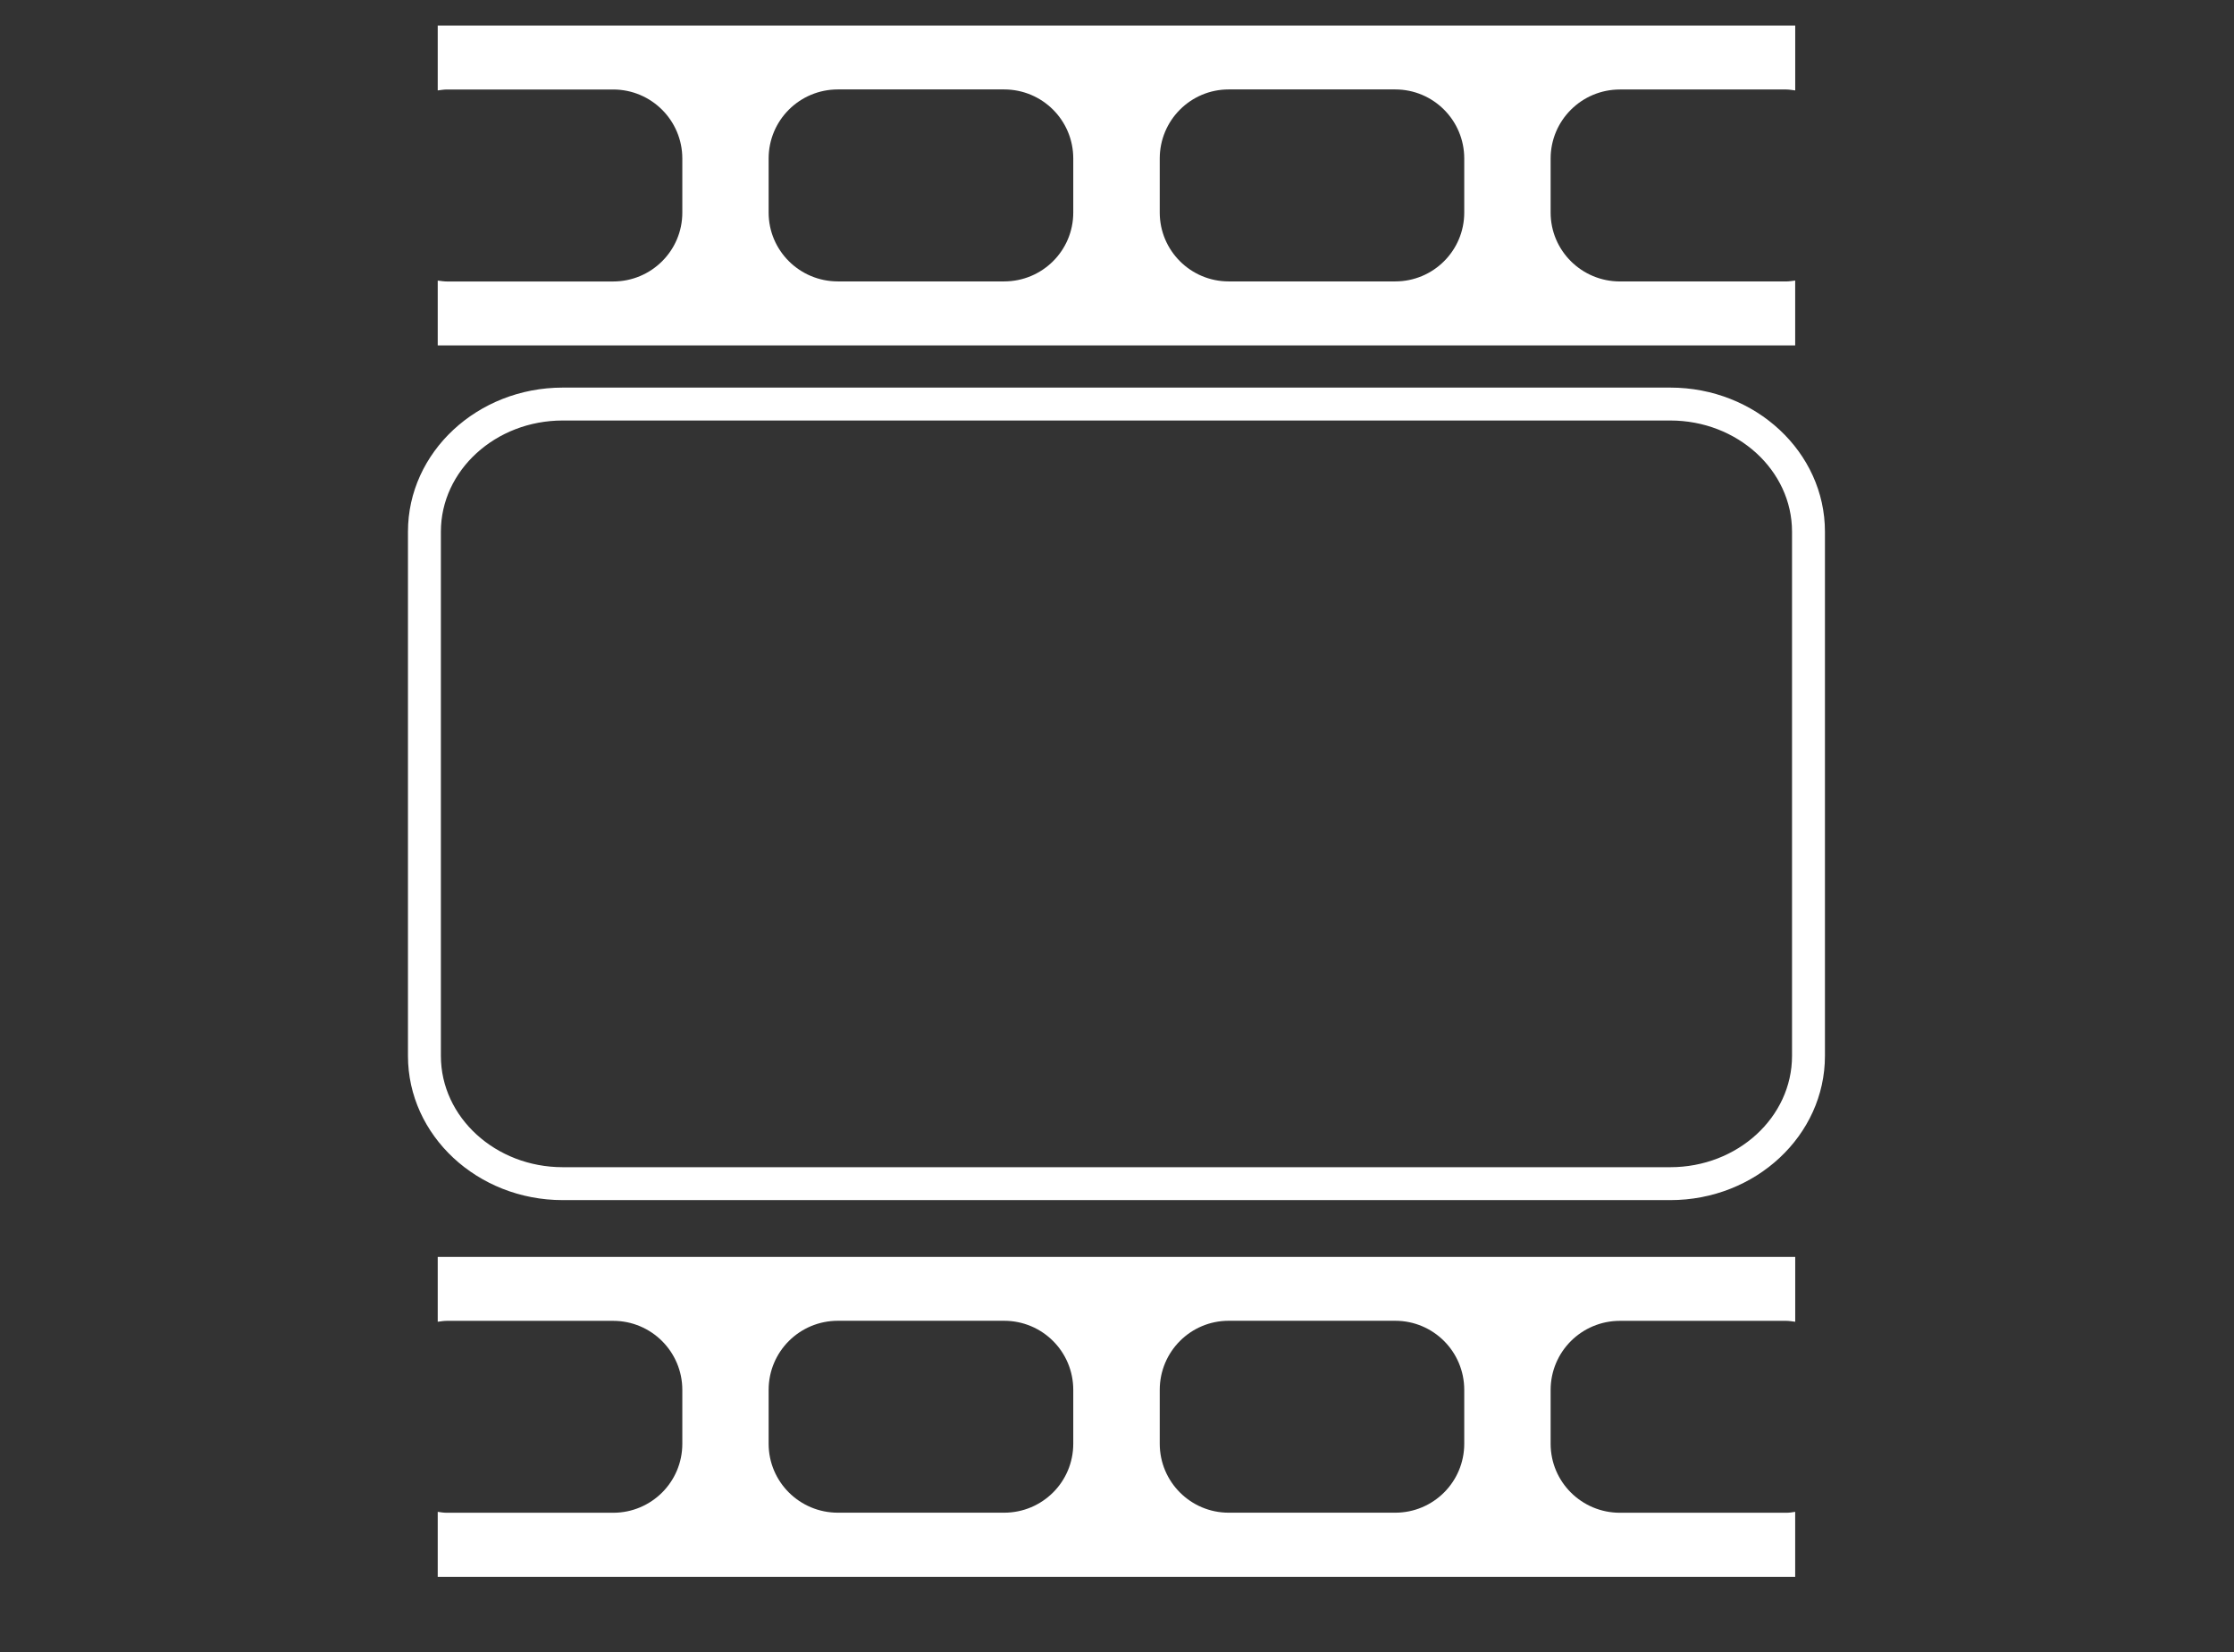
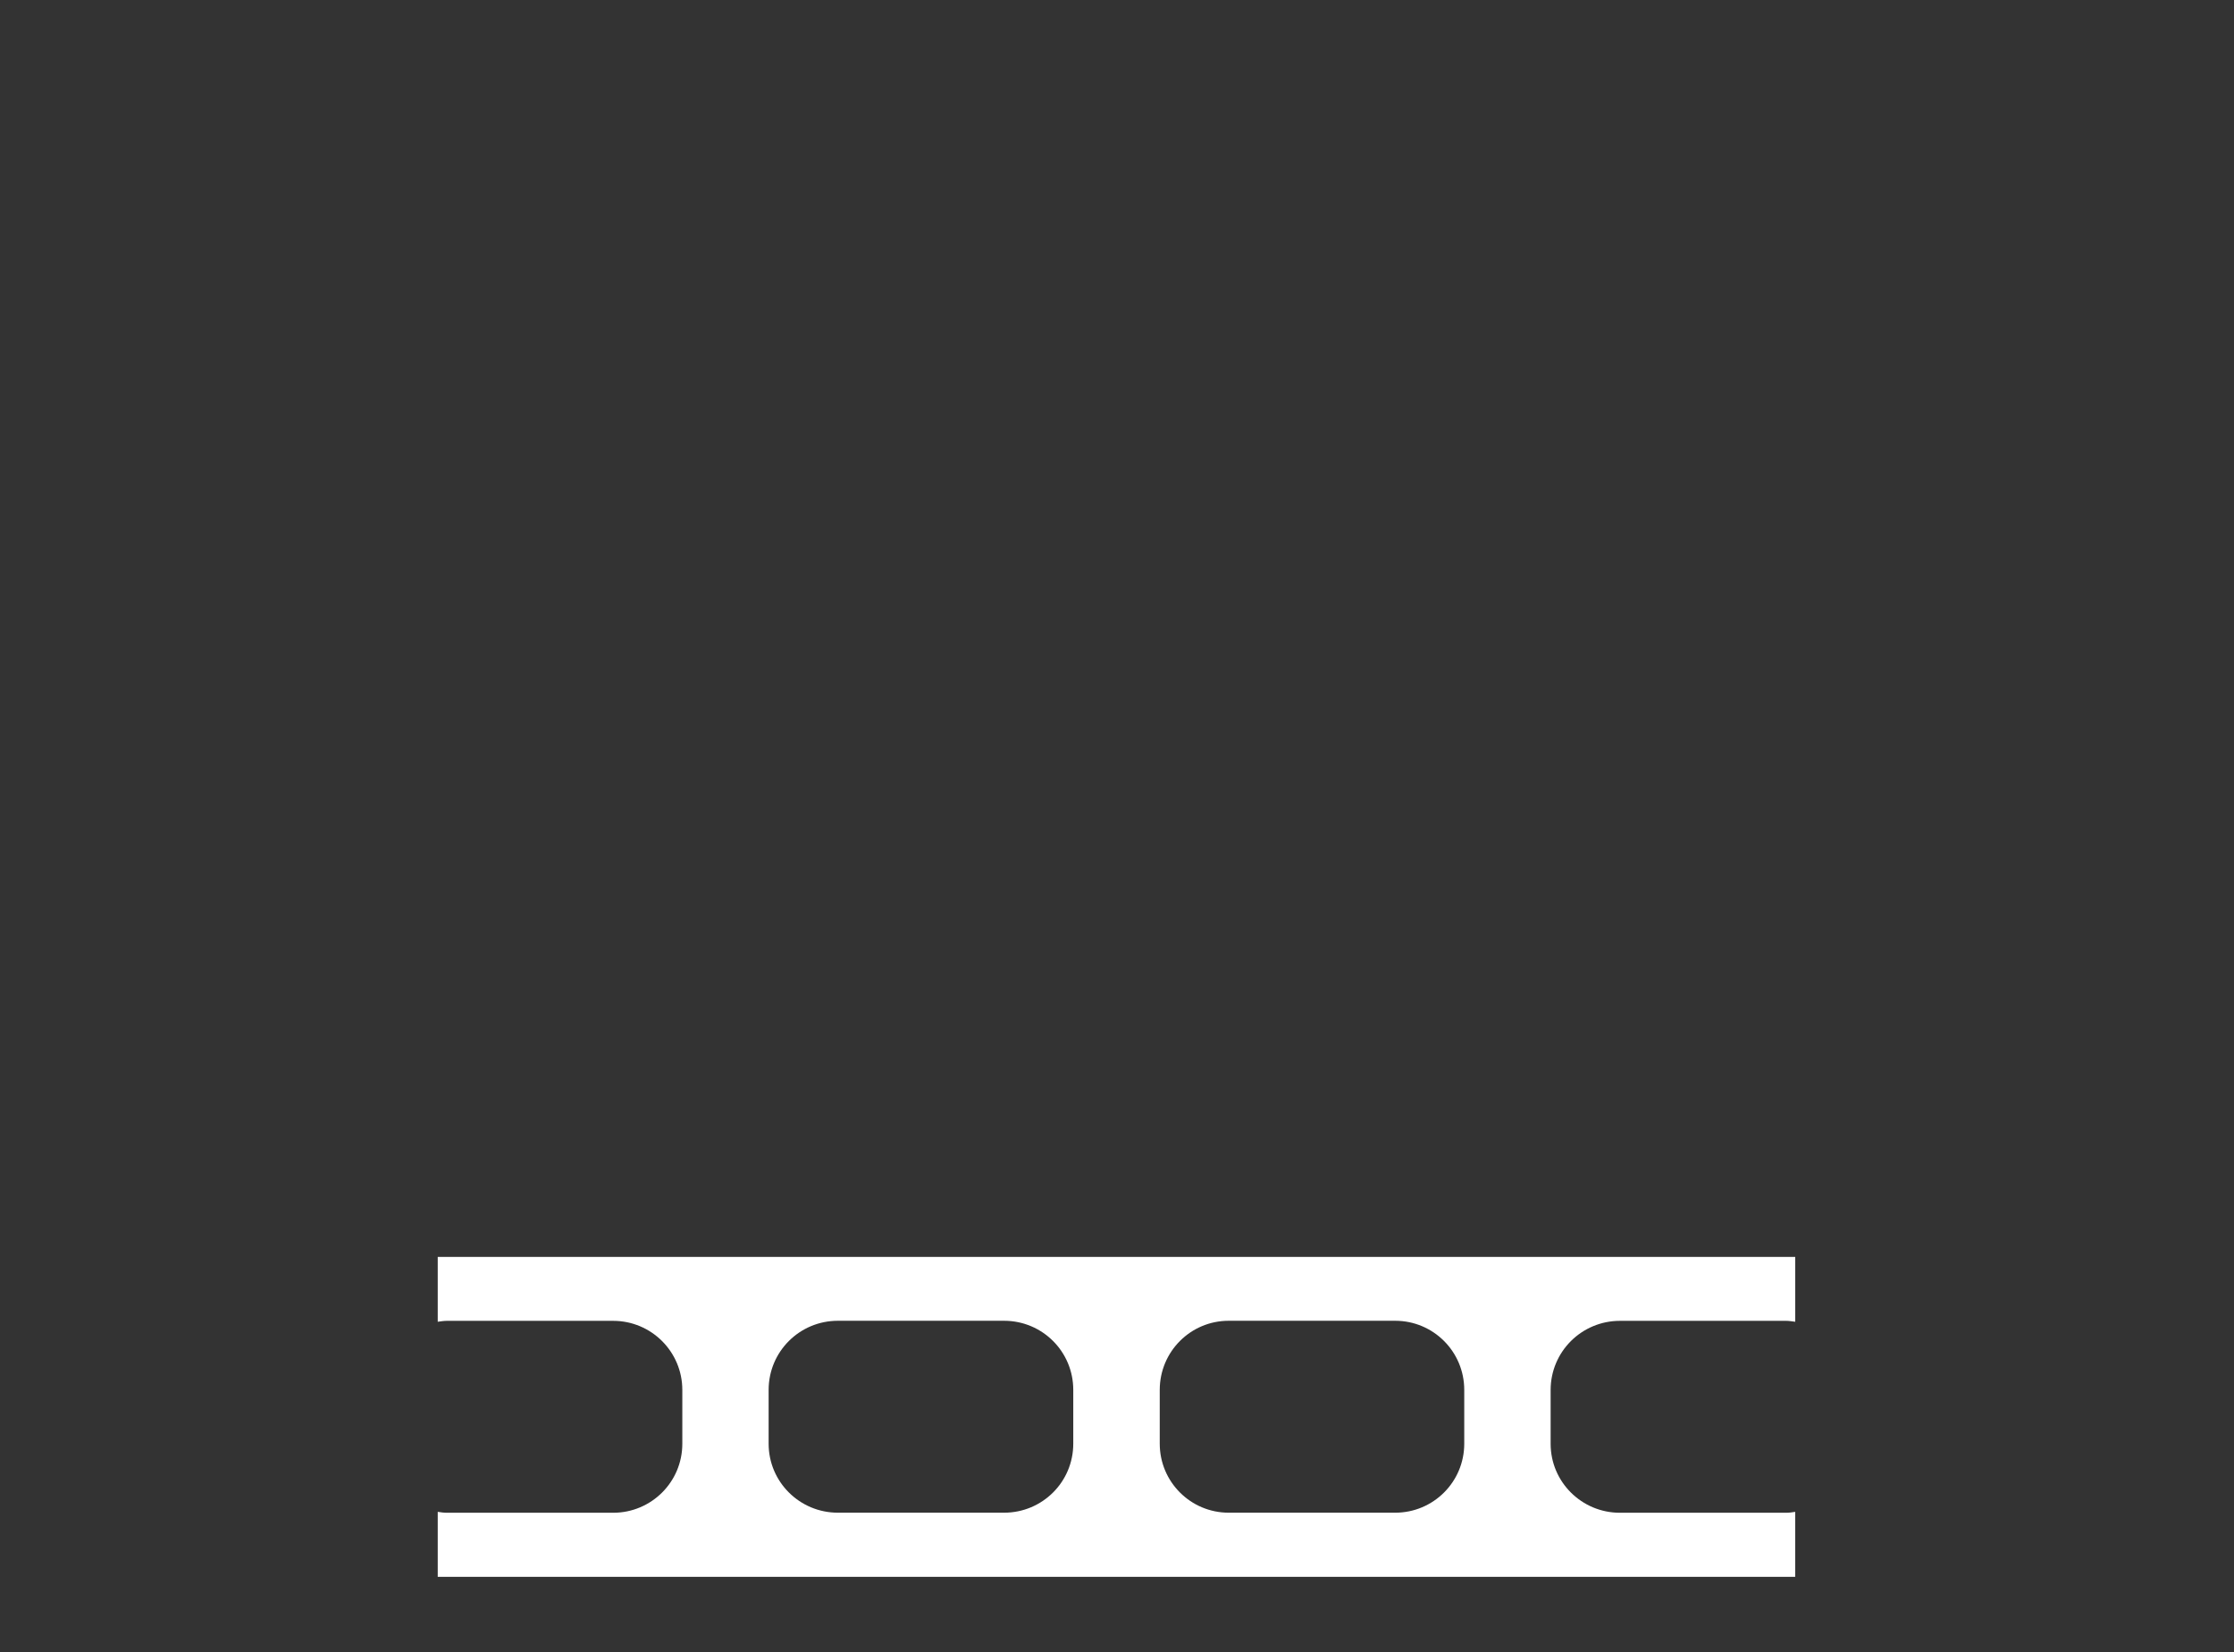
<svg xmlns="http://www.w3.org/2000/svg" version="1.1" id="圖層_1" x="0px" y="0px" width="67.863px" height="50.193px" viewBox="0 0 67.863 50.193" enable-background="new 0 0 67.863 50.193" xml:space="preserve">
  <rect x="0" y="0" width="67.863" height="50.193" fill="#333333" stroke="none" />
  <g>
-     <path fill="#FFFFFF" d="M50.74,36.462H17.094c-2.592,0-4.701-1.965-4.701-4.381V16.153c0-2.414,2.109-4.377,4.701-4.377H50.74   c2.59,0,4.697,1.963,4.697,4.377v15.928C55.437,34.497,53.33,36.462,50.74,36.462z M17.094,12.776   c-2.041,0-3.701,1.515-3.701,3.377v15.928c0,1.864,1.66,3.381,3.701,3.381H50.74c2.039,0,3.697-1.517,3.697-3.381V16.153   c0-1.862-1.658-3.377-3.697-3.377H17.094z" />
    <path fill="#FFFFFF" d="M49.209,40.13h5.054c0.092,0,0.176,0.017,0.271,0.028v-1.97H13.297v1.97   c0.095-0.013,0.185-0.028,0.276-0.028h5.053c1.159,0,2.101,0.937,2.101,2.1v1.635c0,1.16-0.941,2.096-2.101,2.096h-5.053   c-0.093,0-0.182-0.014-0.276-0.028v1.974h41.236v-1.974c-0.096,0.016-0.18,0.028-0.271,0.028h-5.054   c-1.16,0-2.104-0.936-2.104-2.096v-1.635C47.105,41.065,48.049,40.13,49.209,40.13z M32.603,43.863c0,1.16-0.938,2.096-2.102,2.096   h-5.048c-1.162,0-2.104-0.936-2.104-2.096v-1.635c0-1.163,0.94-2.1,2.104-2.1h5.048c1.164,0,2.102,0.937,2.102,2.1V43.863z    M44.48,43.863c0,1.16-0.938,2.096-2.097,2.096h-5.059c-1.154,0-2.094-0.936-2.094-2.096v-1.635c0-1.163,0.938-2.1,2.094-2.1h5.059   c1.158,0,2.097,0.937,2.097,2.1V43.863z" />
-     <path fill="#FFFFFF" d="M49.209,2.719h5.054c0.092,0,0.176,0.018,0.271,0.028v-1.97H13.297v1.97   c0.095-0.011,0.185-0.028,0.276-0.028h5.053c1.159,0,2.101,0.938,2.101,2.099v1.642c0,1.156-0.941,2.092-2.101,2.092h-5.053   c-0.093,0-0.182-0.017-0.276-0.027v1.969h41.236v-1.97c-0.096,0.011-0.18,0.027-0.271,0.027h-5.054   c-1.16,0-2.104-0.936-2.104-2.092V4.816C47.105,3.655,48.049,2.719,49.209,2.719z M32.603,6.458c0,1.156-0.938,2.092-2.102,2.092   h-5.048c-1.162,0-2.104-0.936-2.104-2.092V4.816c0-1.161,0.94-2.099,2.104-2.099h5.048c1.164,0,2.102,0.938,2.102,2.099V6.458z    M44.48,6.458c0,1.156-0.938,2.092-2.097,2.092h-5.059c-1.154,0-2.094-0.936-2.094-2.092V4.816c0-1.161,0.938-2.099,2.094-2.099   h5.059c1.158,0,2.097,0.938,2.097,2.099V6.458z" />
  </g>
</svg>